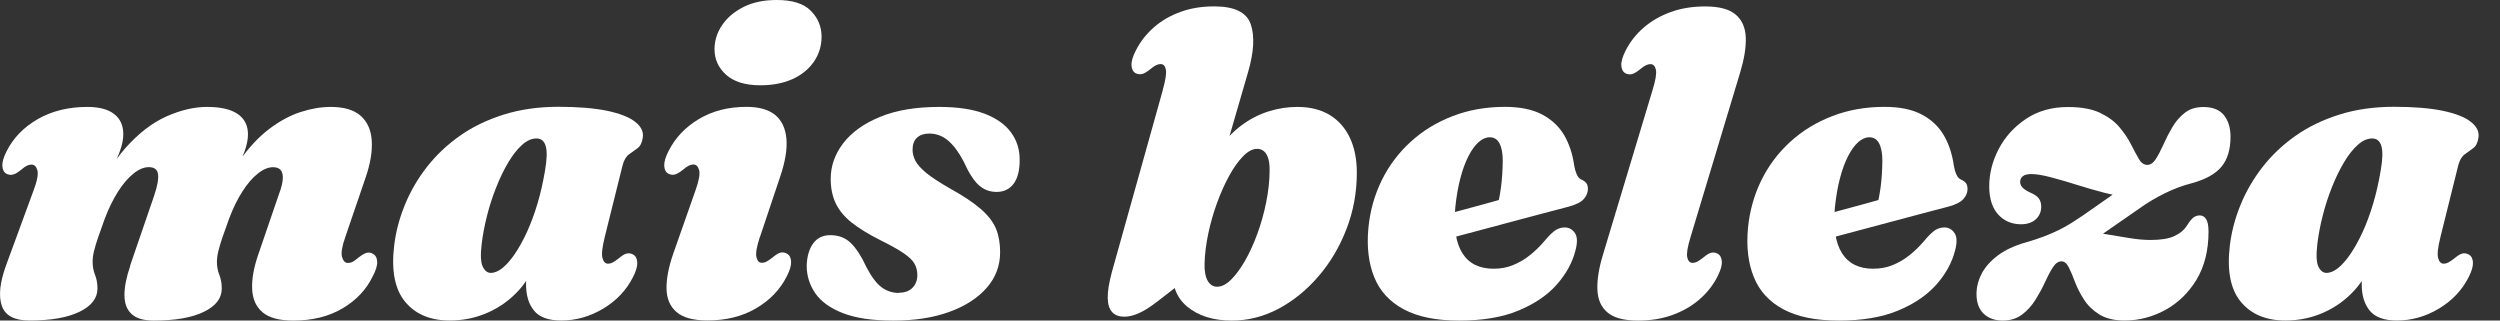
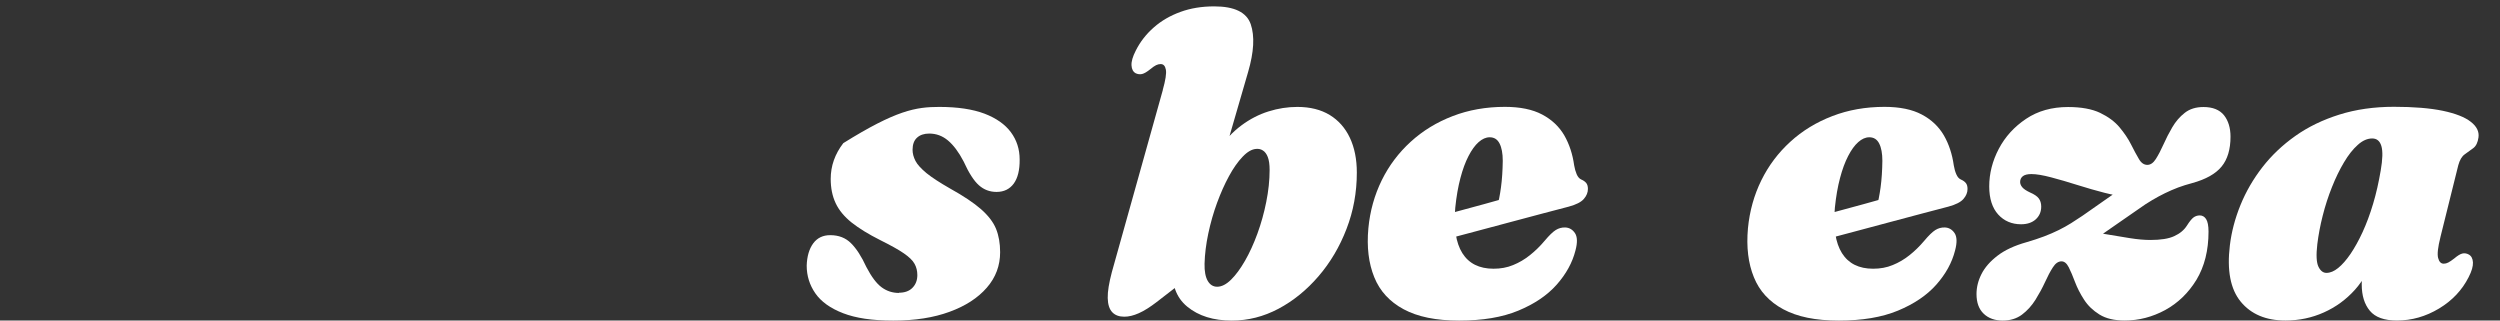
<svg xmlns="http://www.w3.org/2000/svg" width="78" height="10" viewBox="0 0 78 10" fill="none">
  <rect x="0" y="0" width="78" height="10" fill="#333333" stroke="none" />
  <g clip-path="url(#clip0_3616_4735)">
-     <path d="M4.058 8.293L4.811 6.1C4.911 5.803 4.951 5.58 4.931 5.434C4.911 5.288 4.816 5.215 4.642 5.215C4.491 5.215 4.331 5.281 4.165 5.415C3.998 5.548 3.838 5.735 3.685 5.974C3.532 6.214 3.394 6.495 3.272 6.814C3.194 7.029 3.125 7.218 3.068 7.387C3.01 7.556 2.965 7.704 2.934 7.83C2.903 7.955 2.89 8.069 2.89 8.168C2.89 8.314 2.914 8.45 2.965 8.574C3.014 8.699 3.041 8.841 3.041 9C3.041 9.304 2.854 9.546 2.483 9.726C2.11 9.909 1.59 10 0.92 10C0.449 10 0.16 9.847 0.056 9.539C-0.049 9.231 -0.004 8.818 0.184 8.293L1.048 5.94C1.162 5.639 1.199 5.427 1.166 5.31C1.133 5.194 1.071 5.135 0.984 5.135C0.935 5.135 0.888 5.146 0.842 5.169C0.793 5.192 0.733 5.233 0.66 5.297C0.555 5.381 0.471 5.431 0.404 5.447C0.338 5.463 0.271 5.454 0.207 5.424C0.124 5.381 0.08 5.299 0.073 5.178C0.067 5.057 0.111 4.904 0.207 4.717C0.415 4.304 0.737 3.971 1.177 3.717C1.617 3.464 2.132 3.336 2.725 3.336C3.09 3.336 3.367 3.409 3.558 3.555C3.752 3.702 3.847 3.914 3.847 4.19C3.847 4.354 3.809 4.537 3.734 4.735C3.658 4.936 3.57 5.144 3.472 5.358C3.372 5.575 3.281 5.787 3.196 6.002C3.112 6.214 3.063 6.417 3.05 6.609L2.83 6.55C3.132 5.737 3.492 5.096 3.903 4.63C4.316 4.165 4.745 3.832 5.191 3.633C5.638 3.435 6.057 3.336 6.457 3.336C6.881 3.336 7.201 3.409 7.415 3.555C7.628 3.702 7.737 3.914 7.737 4.19C7.737 4.354 7.699 4.537 7.626 4.735C7.552 4.936 7.466 5.144 7.37 5.358C7.272 5.575 7.184 5.787 7.104 6.002C7.024 6.214 6.977 6.417 6.964 6.609L6.69 6.55C6.919 5.94 7.181 5.429 7.472 5.016C7.763 4.603 8.072 4.272 8.396 4.026C8.721 3.779 9.047 3.603 9.376 3.496C9.705 3.389 10.018 3.336 10.318 3.336C10.738 3.336 11.051 3.43 11.26 3.619C11.468 3.809 11.582 4.069 11.599 4.4C11.619 4.731 11.555 5.11 11.408 5.536L10.773 7.396C10.669 7.693 10.635 7.903 10.673 8.024C10.711 8.145 10.769 8.204 10.851 8.204C10.906 8.204 10.957 8.193 11.004 8.168C11.051 8.142 11.106 8.101 11.175 8.044C11.289 7.955 11.377 7.903 11.444 7.887C11.511 7.871 11.573 7.882 11.628 7.916C11.715 7.96 11.762 8.044 11.768 8.163C11.775 8.282 11.728 8.437 11.628 8.624C11.428 9.037 11.115 9.37 10.684 9.623C10.253 9.877 9.742 10.002 9.149 10.002C8.716 10.002 8.399 9.916 8.196 9.747C7.992 9.576 7.883 9.336 7.868 9.028C7.852 8.72 7.914 8.361 8.052 7.958L8.687 6.105C8.801 5.81 8.843 5.591 8.816 5.44C8.79 5.292 8.69 5.217 8.519 5.217C8.367 5.217 8.208 5.283 8.041 5.418C7.874 5.55 7.714 5.737 7.561 5.977C7.408 6.216 7.27 6.497 7.15 6.817C7.072 7.031 7.004 7.22 6.946 7.389C6.888 7.558 6.844 7.707 6.813 7.832C6.782 7.96 6.768 8.072 6.768 8.17C6.768 8.316 6.793 8.453 6.844 8.576C6.893 8.702 6.919 8.843 6.919 9.003C6.919 9.306 6.733 9.548 6.362 9.728C5.989 9.911 5.469 10.002 4.798 10.002C4.482 10.002 4.251 9.934 4.103 9.795C3.954 9.655 3.883 9.459 3.883 9.204C3.883 8.948 3.943 8.644 4.065 8.293H4.058Z" fill="white" />
-     <path d="M18.867 7.401C18.79 7.711 18.765 7.928 18.796 8.047C18.828 8.168 18.885 8.227 18.972 8.227C19.018 8.227 19.067 8.215 19.114 8.19C19.161 8.165 19.223 8.124 19.296 8.067C19.401 7.978 19.485 7.926 19.552 7.91C19.618 7.894 19.685 7.905 19.749 7.939C19.831 7.983 19.876 8.065 19.883 8.186C19.889 8.307 19.845 8.46 19.749 8.647C19.545 9.051 19.238 9.377 18.825 9.626C18.412 9.874 17.974 10 17.51 10C17.117 10 16.835 9.9 16.666 9.696C16.497 9.493 16.413 9.22 16.413 8.873C16.413 8.761 16.417 8.647 16.426 8.526C16.435 8.405 16.446 8.284 16.462 8.158C16.477 8.033 16.495 7.912 16.517 7.791C16.54 7.67 16.562 7.556 16.588 7.444L16.771 7.978C16.662 8.382 16.473 8.738 16.2 9.042C15.927 9.345 15.604 9.582 15.229 9.749C14.856 9.916 14.456 10 14.032 10C13.425 10 12.961 9.804 12.639 9.414C12.317 9.023 12.204 8.437 12.299 7.654C12.35 7.232 12.461 6.812 12.63 6.397C12.799 5.981 13.025 5.589 13.312 5.219C13.599 4.849 13.941 4.525 14.341 4.242C14.74 3.959 15.198 3.738 15.713 3.576C16.229 3.414 16.797 3.332 17.419 3.332C18.041 3.332 18.545 3.375 18.945 3.457C19.343 3.542 19.634 3.656 19.818 3.802C20.003 3.946 20.08 4.108 20.056 4.286C20.034 4.445 19.98 4.557 19.894 4.621C19.807 4.685 19.718 4.751 19.627 4.815C19.536 4.879 19.469 4.993 19.425 5.157L18.867 7.398V7.401ZM15.027 7.62C14.987 7.958 15 8.19 15.062 8.32C15.125 8.45 15.209 8.514 15.311 8.514C15.429 8.514 15.551 8.464 15.678 8.361C15.804 8.259 15.933 8.113 16.064 7.921C16.193 7.729 16.32 7.503 16.44 7.241C16.559 6.979 16.671 6.684 16.768 6.358C16.866 6.031 16.944 5.682 17.006 5.315C17.066 4.968 17.073 4.717 17.026 4.557C16.979 4.398 16.884 4.32 16.739 4.32C16.588 4.32 16.437 4.386 16.288 4.521C16.14 4.653 15.995 4.836 15.86 5.064C15.724 5.292 15.598 5.55 15.485 5.838C15.369 6.125 15.273 6.422 15.196 6.728C15.118 7.033 15.062 7.332 15.027 7.62Z" fill="white" />
-     <path d="M23.708 7.394C23.608 7.697 23.572 7.907 23.601 8.024C23.63 8.142 23.685 8.199 23.772 8.199C23.819 8.199 23.867 8.188 23.914 8.163C23.961 8.138 24.023 8.097 24.096 8.04C24.201 7.951 24.285 7.898 24.352 7.882C24.418 7.866 24.485 7.878 24.549 7.912C24.632 7.955 24.676 8.04 24.683 8.158C24.689 8.279 24.645 8.432 24.549 8.619C24.341 9.032 24.023 9.366 23.592 9.619C23.161 9.872 22.655 9.998 22.07 9.998C21.633 9.998 21.313 9.911 21.111 9.738C20.907 9.564 20.802 9.322 20.796 9.014C20.789 8.706 20.858 8.343 21 7.93L21.7 5.938C21.808 5.637 21.846 5.424 21.813 5.308C21.779 5.189 21.722 5.132 21.635 5.132C21.588 5.132 21.54 5.144 21.493 5.167C21.446 5.189 21.384 5.23 21.311 5.294C21.206 5.379 21.122 5.429 21.055 5.445C20.989 5.461 20.922 5.452 20.858 5.422C20.776 5.379 20.731 5.297 20.724 5.176C20.718 5.055 20.762 4.902 20.858 4.715C21.062 4.306 21.375 3.973 21.799 3.717C22.224 3.462 22.721 3.334 23.292 3.334C23.681 3.334 23.979 3.419 24.185 3.587C24.39 3.756 24.507 4.003 24.536 4.325C24.565 4.646 24.501 5.039 24.345 5.502L23.71 7.396L23.708 7.394ZM23.721 2.661C23.254 2.661 22.899 2.551 22.657 2.335C22.415 2.118 22.293 1.851 22.293 1.534C22.293 1.271 22.37 1.022 22.526 0.79C22.681 0.557 22.904 0.367 23.195 0.219C23.485 0.071 23.832 0 24.238 0C24.727 0 25.082 0.114 25.302 0.34C25.522 0.566 25.633 0.833 25.633 1.141C25.633 1.431 25.553 1.691 25.396 1.921C25.238 2.152 25.016 2.335 24.732 2.465C24.445 2.595 24.11 2.661 23.719 2.661H23.721Z" fill="white" />
-     <path d="M28.044 9.133C28.226 9.133 28.368 9.083 28.468 8.98C28.57 8.877 28.621 8.745 28.621 8.581C28.621 8.453 28.592 8.334 28.534 8.231C28.477 8.126 28.366 8.019 28.201 7.905C28.037 7.791 27.793 7.656 27.468 7.494C27.095 7.307 26.797 7.122 26.569 6.942C26.342 6.759 26.175 6.559 26.073 6.34C25.969 6.12 25.918 5.867 25.918 5.582C25.918 5.178 26.049 4.806 26.311 4.466C26.573 4.126 26.955 3.852 27.457 3.647C27.959 3.439 28.574 3.336 29.307 3.336C29.878 3.336 30.347 3.407 30.716 3.546C31.082 3.686 31.358 3.88 31.54 4.126C31.722 4.372 31.813 4.655 31.813 4.975C31.817 5.304 31.755 5.555 31.629 5.728C31.502 5.901 31.322 5.988 31.093 5.988C30.882 5.988 30.698 5.92 30.542 5.78C30.387 5.644 30.227 5.395 30.063 5.034C29.912 4.744 29.749 4.528 29.578 4.384C29.407 4.24 29.212 4.167 28.992 4.167C28.832 4.167 28.705 4.21 28.612 4.295C28.519 4.379 28.472 4.505 28.472 4.674C28.472 4.79 28.503 4.904 28.563 5.021C28.623 5.137 28.739 5.262 28.907 5.402C29.076 5.539 29.321 5.698 29.641 5.881C30.056 6.111 30.378 6.326 30.605 6.524C30.831 6.723 30.989 6.926 31.076 7.138C31.162 7.351 31.204 7.592 31.204 7.869C31.204 8.286 31.067 8.656 30.789 8.975C30.511 9.295 30.125 9.546 29.627 9.728C29.13 9.911 28.546 10.002 27.875 10.002C27.204 10.002 26.702 9.925 26.304 9.772C25.907 9.619 25.618 9.411 25.438 9.151C25.258 8.891 25.169 8.603 25.169 8.288C25.178 7.994 25.247 7.764 25.373 7.592C25.5 7.421 25.678 7.337 25.902 7.337C26.166 7.337 26.382 7.419 26.551 7.588C26.72 7.754 26.88 8.003 27.031 8.332C27.191 8.638 27.35 8.85 27.51 8.966C27.67 9.083 27.85 9.14 28.05 9.14L28.044 9.133Z" fill="white" />
+     <path d="M28.044 9.133C28.226 9.133 28.368 9.083 28.468 8.98C28.57 8.877 28.621 8.745 28.621 8.581C28.621 8.453 28.592 8.334 28.534 8.231C28.477 8.126 28.366 8.019 28.201 7.905C28.037 7.791 27.793 7.656 27.468 7.494C27.095 7.307 26.797 7.122 26.569 6.942C26.342 6.759 26.175 6.559 26.073 6.34C25.969 6.12 25.918 5.867 25.918 5.582C25.918 5.178 26.049 4.806 26.311 4.466C27.959 3.439 28.574 3.336 29.307 3.336C29.878 3.336 30.347 3.407 30.716 3.546C31.082 3.686 31.358 3.88 31.54 4.126C31.722 4.372 31.813 4.655 31.813 4.975C31.817 5.304 31.755 5.555 31.629 5.728C31.502 5.901 31.322 5.988 31.093 5.988C30.882 5.988 30.698 5.92 30.542 5.78C30.387 5.644 30.227 5.395 30.063 5.034C29.912 4.744 29.749 4.528 29.578 4.384C29.407 4.24 29.212 4.167 28.992 4.167C28.832 4.167 28.705 4.21 28.612 4.295C28.519 4.379 28.472 4.505 28.472 4.674C28.472 4.79 28.503 4.904 28.563 5.021C28.623 5.137 28.739 5.262 28.907 5.402C29.076 5.539 29.321 5.698 29.641 5.881C30.056 6.111 30.378 6.326 30.605 6.524C30.831 6.723 30.989 6.926 31.076 7.138C31.162 7.351 31.204 7.592 31.204 7.869C31.204 8.286 31.067 8.656 30.789 8.975C30.511 9.295 30.125 9.546 29.627 9.728C29.13 9.911 28.546 10.002 27.875 10.002C27.204 10.002 26.702 9.925 26.304 9.772C25.907 9.619 25.618 9.411 25.438 9.151C25.258 8.891 25.169 8.603 25.169 8.288C25.178 7.994 25.247 7.764 25.373 7.592C25.5 7.421 25.678 7.337 25.902 7.337C26.166 7.337 26.382 7.419 26.551 7.588C26.72 7.754 26.88 8.003 27.031 8.332C27.191 8.638 27.35 8.85 27.51 8.966C27.67 9.083 27.85 9.14 28.05 9.14L28.044 9.133Z" fill="white" />
    <path d="M36.278 2.807C36.364 2.501 36.398 2.289 36.375 2.173C36.353 2.056 36.3 1.999 36.213 1.999C36.167 1.999 36.118 2.01 36.071 2.033C36.025 2.056 35.962 2.097 35.889 2.159C35.785 2.243 35.7 2.293 35.633 2.309C35.567 2.325 35.5 2.316 35.436 2.287C35.354 2.243 35.309 2.159 35.303 2.04C35.296 1.919 35.34 1.766 35.436 1.579C35.574 1.303 35.762 1.063 35.998 0.856C36.233 0.648 36.511 0.488 36.829 0.372C37.146 0.256 37.497 0.199 37.884 0.199C38.514 0.199 38.894 0.383 39.023 0.755C39.15 1.127 39.123 1.623 38.941 2.246L37.921 5.76L37.486 5.787C37.624 5.356 37.801 4.984 38.015 4.674C38.228 4.363 38.468 4.108 38.734 3.911C39.001 3.713 39.281 3.569 39.578 3.476C39.876 3.382 40.174 3.336 40.478 3.336C40.876 3.336 41.213 3.421 41.487 3.587C41.76 3.754 41.971 3.991 42.115 4.297C42.26 4.603 42.333 4.966 42.333 5.383C42.333 6.002 42.226 6.588 42.011 7.143C41.797 7.7 41.507 8.19 41.138 8.619C40.769 9.048 40.354 9.386 39.889 9.633C39.425 9.879 38.939 10.002 38.432 10.002C37.861 10.002 37.397 9.859 37.044 9.569C36.689 9.279 36.54 8.852 36.595 8.288L37.062 8.67L36.089 9.423C35.882 9.582 35.696 9.699 35.531 9.772C35.367 9.845 35.216 9.881 35.078 9.881C34.918 9.881 34.792 9.836 34.703 9.742C34.614 9.649 34.565 9.5 34.561 9.299C34.556 9.096 34.601 8.827 34.69 8.489L36.28 2.809L36.278 2.807ZM39.192 4.646C39.059 4.655 38.917 4.735 38.77 4.89C38.623 5.043 38.481 5.244 38.346 5.493C38.21 5.742 38.086 6.02 37.972 6.33C37.859 6.639 37.768 6.958 37.699 7.284C37.63 7.611 37.59 7.926 37.582 8.227C37.577 8.462 37.611 8.642 37.681 8.763C37.753 8.886 37.85 8.946 37.977 8.946C38.115 8.946 38.259 8.873 38.408 8.727C38.557 8.581 38.703 8.382 38.846 8.133C38.988 7.885 39.117 7.602 39.232 7.287C39.347 6.972 39.439 6.643 39.507 6.301C39.576 5.958 39.612 5.625 39.612 5.301C39.612 5.128 39.592 4.993 39.554 4.897C39.516 4.801 39.465 4.733 39.401 4.694C39.339 4.653 39.267 4.639 39.19 4.646H39.192Z" fill="white" />
    <path d="M43.999 6.995C44.288 6.915 44.55 6.844 44.781 6.782C45.012 6.721 45.261 6.652 45.527 6.579C45.794 6.506 46.053 6.435 46.309 6.367C46.564 6.298 46.782 6.237 46.964 6.184L46.704 6.479C46.755 6.301 46.798 6.089 46.831 5.842C46.864 5.596 46.882 5.322 46.886 5.018C46.886 4.788 46.853 4.607 46.786 4.477C46.72 4.347 46.618 4.283 46.478 4.283C46.36 4.283 46.247 4.334 46.133 4.434C46.02 4.534 45.916 4.678 45.818 4.868C45.72 5.057 45.636 5.285 45.565 5.555C45.494 5.824 45.44 6.13 45.405 6.472C45.349 7.099 45.423 7.574 45.625 7.898C45.829 8.222 46.153 8.384 46.598 8.384C46.818 8.384 47.022 8.348 47.209 8.27C47.395 8.195 47.571 8.092 47.735 7.96C47.899 7.83 48.053 7.679 48.195 7.51C48.333 7.346 48.448 7.234 48.539 7.177C48.63 7.12 48.73 7.093 48.837 7.097C48.961 7.102 49.063 7.161 49.139 7.273C49.214 7.387 49.221 7.567 49.154 7.816C49.059 8.193 48.863 8.549 48.568 8.882C48.273 9.215 47.873 9.484 47.371 9.692C46.869 9.9 46.256 10.002 45.527 10.002C44.798 10.002 44.232 9.884 43.794 9.649C43.357 9.414 43.05 9.08 42.877 8.649C42.702 8.218 42.639 7.709 42.693 7.122C42.744 6.584 42.884 6.086 43.11 5.625C43.337 5.164 43.639 4.765 44.014 4.423C44.39 4.08 44.827 3.813 45.325 3.622C45.822 3.43 46.364 3.334 46.953 3.334C47.428 3.334 47.817 3.414 48.117 3.574C48.417 3.733 48.646 3.95 48.806 4.224C48.963 4.498 49.066 4.811 49.114 5.16C49.132 5.262 49.157 5.354 49.192 5.436C49.228 5.518 49.274 5.573 49.334 5.6C49.399 5.628 49.45 5.662 49.488 5.707C49.525 5.751 49.543 5.815 49.543 5.895C49.543 6.006 49.501 6.109 49.416 6.207C49.332 6.305 49.174 6.385 48.946 6.447C48.739 6.499 48.475 6.57 48.157 6.654C47.839 6.739 47.495 6.83 47.129 6.928C46.76 7.026 46.396 7.125 46.036 7.22C45.674 7.319 45.345 7.405 45.047 7.483C44.75 7.56 44.421 7.649 44.061 7.745L43.997 6.992L43.999 6.995Z" fill="white" />
-     <path d="M54.297 2.248L52.746 7.394C52.651 7.7 52.617 7.912 52.642 8.028C52.668 8.145 52.724 8.202 52.811 8.202C52.857 8.202 52.906 8.19 52.953 8.165C52.999 8.14 53.062 8.099 53.135 8.042C53.239 7.953 53.324 7.901 53.39 7.885C53.457 7.869 53.524 7.88 53.588 7.914C53.67 7.958 53.715 8.042 53.721 8.161C53.728 8.282 53.684 8.434 53.588 8.622C53.45 8.898 53.259 9.137 53.019 9.345C52.779 9.553 52.497 9.712 52.175 9.829C51.853 9.945 51.498 10.002 51.107 10.002C50.669 10.002 50.352 9.918 50.154 9.749C49.954 9.58 49.85 9.343 49.839 9.035C49.827 8.729 49.885 8.368 50.01 7.955L51.56 2.809C51.656 2.503 51.689 2.291 51.664 2.175C51.638 2.058 51.582 2.001 51.496 2.001C51.449 2.001 51.4 2.013 51.353 2.036C51.307 2.058 51.245 2.099 51.171 2.161C51.067 2.246 50.983 2.296 50.916 2.312C50.849 2.328 50.782 2.319 50.718 2.289C50.636 2.246 50.592 2.161 50.585 2.042C50.578 1.924 50.623 1.769 50.718 1.581C50.856 1.305 51.047 1.066 51.287 0.858C51.527 0.65 51.809 0.491 52.131 0.374C52.453 0.258 52.808 0.201 53.199 0.201C53.637 0.201 53.955 0.285 54.152 0.454C54.35 0.623 54.456 0.86 54.468 1.168C54.479 1.476 54.421 1.835 54.297 2.248Z" fill="white" />
    <path d="M55.843 6.995C56.131 6.915 56.394 6.844 56.624 6.782C56.855 6.721 57.104 6.652 57.371 6.579C57.637 6.506 57.897 6.435 58.153 6.367C58.408 6.298 58.626 6.237 58.808 6.184L58.548 6.479C58.599 6.301 58.641 6.089 58.675 5.842C58.708 5.596 58.726 5.322 58.73 5.018C58.73 4.788 58.697 4.607 58.63 4.477C58.564 4.347 58.462 4.283 58.322 4.283C58.204 4.283 58.09 4.334 57.977 4.434C57.864 4.534 57.76 4.678 57.662 4.868C57.564 5.057 57.48 5.285 57.409 5.555C57.337 5.824 57.284 6.13 57.249 6.472C57.193 7.099 57.266 7.574 57.469 7.898C57.673 8.222 57.997 8.384 58.441 8.384C58.661 8.384 58.866 8.348 59.052 8.27C59.239 8.195 59.414 8.092 59.579 7.96C59.743 7.83 59.896 7.679 60.039 7.51C60.176 7.346 60.292 7.234 60.383 7.177C60.474 7.12 60.574 7.093 60.681 7.097C60.805 7.102 60.907 7.161 60.983 7.273C61.058 7.387 61.065 7.567 60.998 7.816C60.903 8.193 60.707 8.549 60.412 8.882C60.116 9.215 59.717 9.484 59.215 9.692C58.712 9.9 58.099 10.002 57.371 10.002C56.642 10.002 56.076 9.884 55.638 9.649C55.201 9.414 54.894 9.08 54.721 8.649C54.545 8.218 54.483 7.709 54.536 7.122C54.588 6.584 54.727 6.086 54.954 5.625C55.181 5.164 55.483 4.765 55.858 4.423C56.233 4.08 56.671 3.813 57.169 3.622C57.666 3.43 58.208 3.334 58.797 3.334C59.272 3.334 59.661 3.414 59.961 3.574C60.261 3.733 60.489 3.95 60.649 4.224C60.807 4.498 60.909 4.811 60.958 5.16C60.976 5.262 61 5.354 61.036 5.436C61.071 5.518 61.118 5.573 61.178 5.6C61.242 5.628 61.294 5.662 61.331 5.707C61.369 5.751 61.387 5.815 61.387 5.895C61.387 6.006 61.345 6.109 61.26 6.207C61.176 6.305 61.018 6.385 60.789 6.447C60.583 6.499 60.318 6.57 60.001 6.654C59.683 6.739 59.339 6.83 58.972 6.928C58.604 7.026 58.239 7.125 57.88 7.22C57.517 7.319 57.189 7.405 56.891 7.483C56.593 7.56 56.265 7.649 55.905 7.745L55.84 6.992L55.843 6.995Z" fill="white" />
    <path d="M65.258 7.259C65.376 7.259 65.543 7.277 65.76 7.316C65.978 7.355 66.209 7.392 66.451 7.43C66.694 7.469 66.907 7.487 67.093 7.487C67.413 7.487 67.662 7.449 67.837 7.367C68.013 7.287 68.144 7.177 68.231 7.04C68.313 6.91 68.382 6.826 68.437 6.785C68.493 6.744 68.557 6.721 68.633 6.721C68.715 6.721 68.781 6.759 68.83 6.835C68.879 6.91 68.906 7.042 68.906 7.227C68.906 7.814 68.779 8.314 68.531 8.727C68.279 9.14 67.953 9.455 67.553 9.674C67.153 9.89 66.731 10 66.291 10C65.967 10 65.705 9.938 65.503 9.813C65.301 9.687 65.141 9.534 65.023 9.35C64.903 9.165 64.81 8.982 64.741 8.8C64.672 8.617 64.608 8.464 64.546 8.341C64.483 8.218 64.41 8.154 64.319 8.154C64.219 8.154 64.13 8.215 64.05 8.341C63.97 8.464 63.888 8.619 63.804 8.804C63.719 8.989 63.619 9.172 63.506 9.354C63.39 9.537 63.253 9.69 63.088 9.815C62.924 9.938 62.722 10.002 62.484 10.002C62.246 10.002 62.04 9.932 61.891 9.788C61.742 9.646 61.667 9.441 61.667 9.174C61.667 8.964 61.718 8.756 61.822 8.551C61.927 8.343 62.093 8.154 62.322 7.978C62.551 7.802 62.855 7.661 63.23 7.556C63.43 7.499 63.61 7.437 63.775 7.376C63.939 7.314 64.09 7.248 64.23 7.179C64.368 7.111 64.499 7.038 64.619 6.963C64.739 6.887 64.859 6.81 64.976 6.73C65.223 6.556 65.441 6.403 65.629 6.273C65.818 6.143 65.974 6.032 66.096 5.942C66.22 5.854 66.307 5.787 66.358 5.742L66.3 6.116C66.132 6.116 65.916 6.082 65.652 6.013C65.387 5.945 65.112 5.865 64.821 5.774C64.53 5.682 64.257 5.602 63.999 5.534C63.741 5.466 63.535 5.431 63.379 5.431C63.257 5.431 63.168 5.454 63.113 5.497C63.057 5.541 63.028 5.602 63.028 5.678C63.028 5.73 63.048 5.785 63.091 5.838C63.133 5.89 63.213 5.947 63.335 6.004C63.468 6.061 63.562 6.125 63.61 6.191C63.659 6.257 63.686 6.342 63.686 6.445C63.686 6.609 63.628 6.741 63.515 6.844C63.399 6.947 63.248 6.997 63.057 6.997C62.769 6.997 62.529 6.896 62.344 6.693C62.16 6.49 62.064 6.198 62.064 5.817C62.064 5.413 62.164 5.021 62.362 4.644C62.56 4.267 62.844 3.955 63.213 3.708C63.581 3.462 64.017 3.339 64.523 3.339C64.934 3.339 65.267 3.4 65.523 3.521C65.778 3.644 65.98 3.793 66.129 3.971C66.278 4.149 66.398 4.327 66.489 4.507C66.58 4.687 66.66 4.838 66.734 4.961C66.805 5.084 66.893 5.144 66.996 5.144C67.098 5.144 67.184 5.082 67.262 4.961C67.34 4.838 67.42 4.687 67.5 4.507C67.58 4.327 67.671 4.149 67.775 3.971C67.88 3.793 68.008 3.642 68.164 3.521C68.319 3.398 68.515 3.339 68.748 3.339C69.037 3.339 69.25 3.425 69.388 3.594C69.523 3.765 69.592 3.989 69.592 4.265C69.592 4.66 69.499 4.973 69.312 5.199C69.126 5.424 68.821 5.596 68.397 5.712C68.242 5.753 68.095 5.799 67.955 5.851C67.815 5.904 67.682 5.963 67.549 6.027C67.418 6.091 67.282 6.164 67.147 6.244C67.011 6.324 66.871 6.415 66.729 6.518C66.438 6.718 66.192 6.89 65.989 7.031C65.787 7.173 65.618 7.289 65.487 7.38C65.356 7.471 65.247 7.547 65.165 7.604L65.263 7.264L65.258 7.259Z" fill="white" />
    <path d="M76.141 7.401C76.063 7.711 76.038 7.928 76.069 8.047C76.1 8.168 76.158 8.227 76.245 8.227C76.292 8.227 76.34 8.215 76.387 8.19C76.434 8.165 76.496 8.124 76.569 8.067C76.674 7.978 76.758 7.926 76.825 7.91C76.891 7.894 76.958 7.905 77.022 7.939C77.105 7.983 77.149 8.065 77.156 8.186C77.162 8.307 77.118 8.46 77.022 8.647C76.818 9.051 76.511 9.377 76.098 9.626C75.685 9.874 75.248 10 74.783 10C74.39 10 74.108 9.9 73.939 9.696C73.77 9.493 73.686 9.22 73.686 8.873C73.686 8.761 73.691 8.647 73.699 8.526C73.708 8.405 73.719 8.284 73.735 8.158C73.75 8.033 73.768 7.912 73.79 7.791C73.813 7.67 73.835 7.556 73.862 7.444L74.044 7.978C73.935 8.382 73.746 8.738 73.473 9.042C73.2 9.345 72.877 9.582 72.502 9.749C72.129 9.916 71.729 10 71.305 10C70.698 10 70.234 9.804 69.912 9.414C69.59 9.023 69.477 8.437 69.572 7.654C69.623 7.232 69.734 6.812 69.903 6.397C70.072 5.981 70.299 5.589 70.585 5.219C70.872 4.849 71.214 4.525 71.614 4.242C72.013 3.959 72.471 3.738 72.986 3.576C73.502 3.414 74.07 3.332 74.692 3.332C75.314 3.332 75.818 3.375 76.218 3.457C76.616 3.542 76.907 3.656 77.091 3.802C77.276 3.946 77.353 4.108 77.329 4.286C77.307 4.445 77.253 4.557 77.167 4.621C77.08 4.685 76.991 4.751 76.9 4.815C76.809 4.879 76.743 4.993 76.698 5.157L76.141 7.398V7.401ZM72.3 7.62C72.26 7.958 72.273 8.19 72.335 8.32C72.398 8.45 72.482 8.514 72.584 8.514C72.702 8.514 72.824 8.464 72.951 8.361C73.077 8.259 73.206 8.113 73.337 7.921C73.466 7.729 73.593 7.503 73.713 7.241C73.833 6.979 73.944 6.684 74.041 6.358C74.139 6.031 74.217 5.682 74.279 5.315C74.339 4.968 74.346 4.717 74.299 4.557C74.252 4.398 74.157 4.32 74.013 4.32C73.862 4.32 73.71 4.386 73.562 4.521C73.413 4.653 73.268 4.836 73.133 5.064C72.997 5.292 72.871 5.55 72.757 5.838C72.642 6.125 72.546 6.422 72.469 6.728C72.391 7.033 72.335 7.332 72.3 7.62Z" fill="white" />
  </g>
  <defs>
    <clipPath id="clip0_3616_4735">
      <rect width="77.333" height="10" fill="white" />
    </clipPath>
  </defs>
</svg>